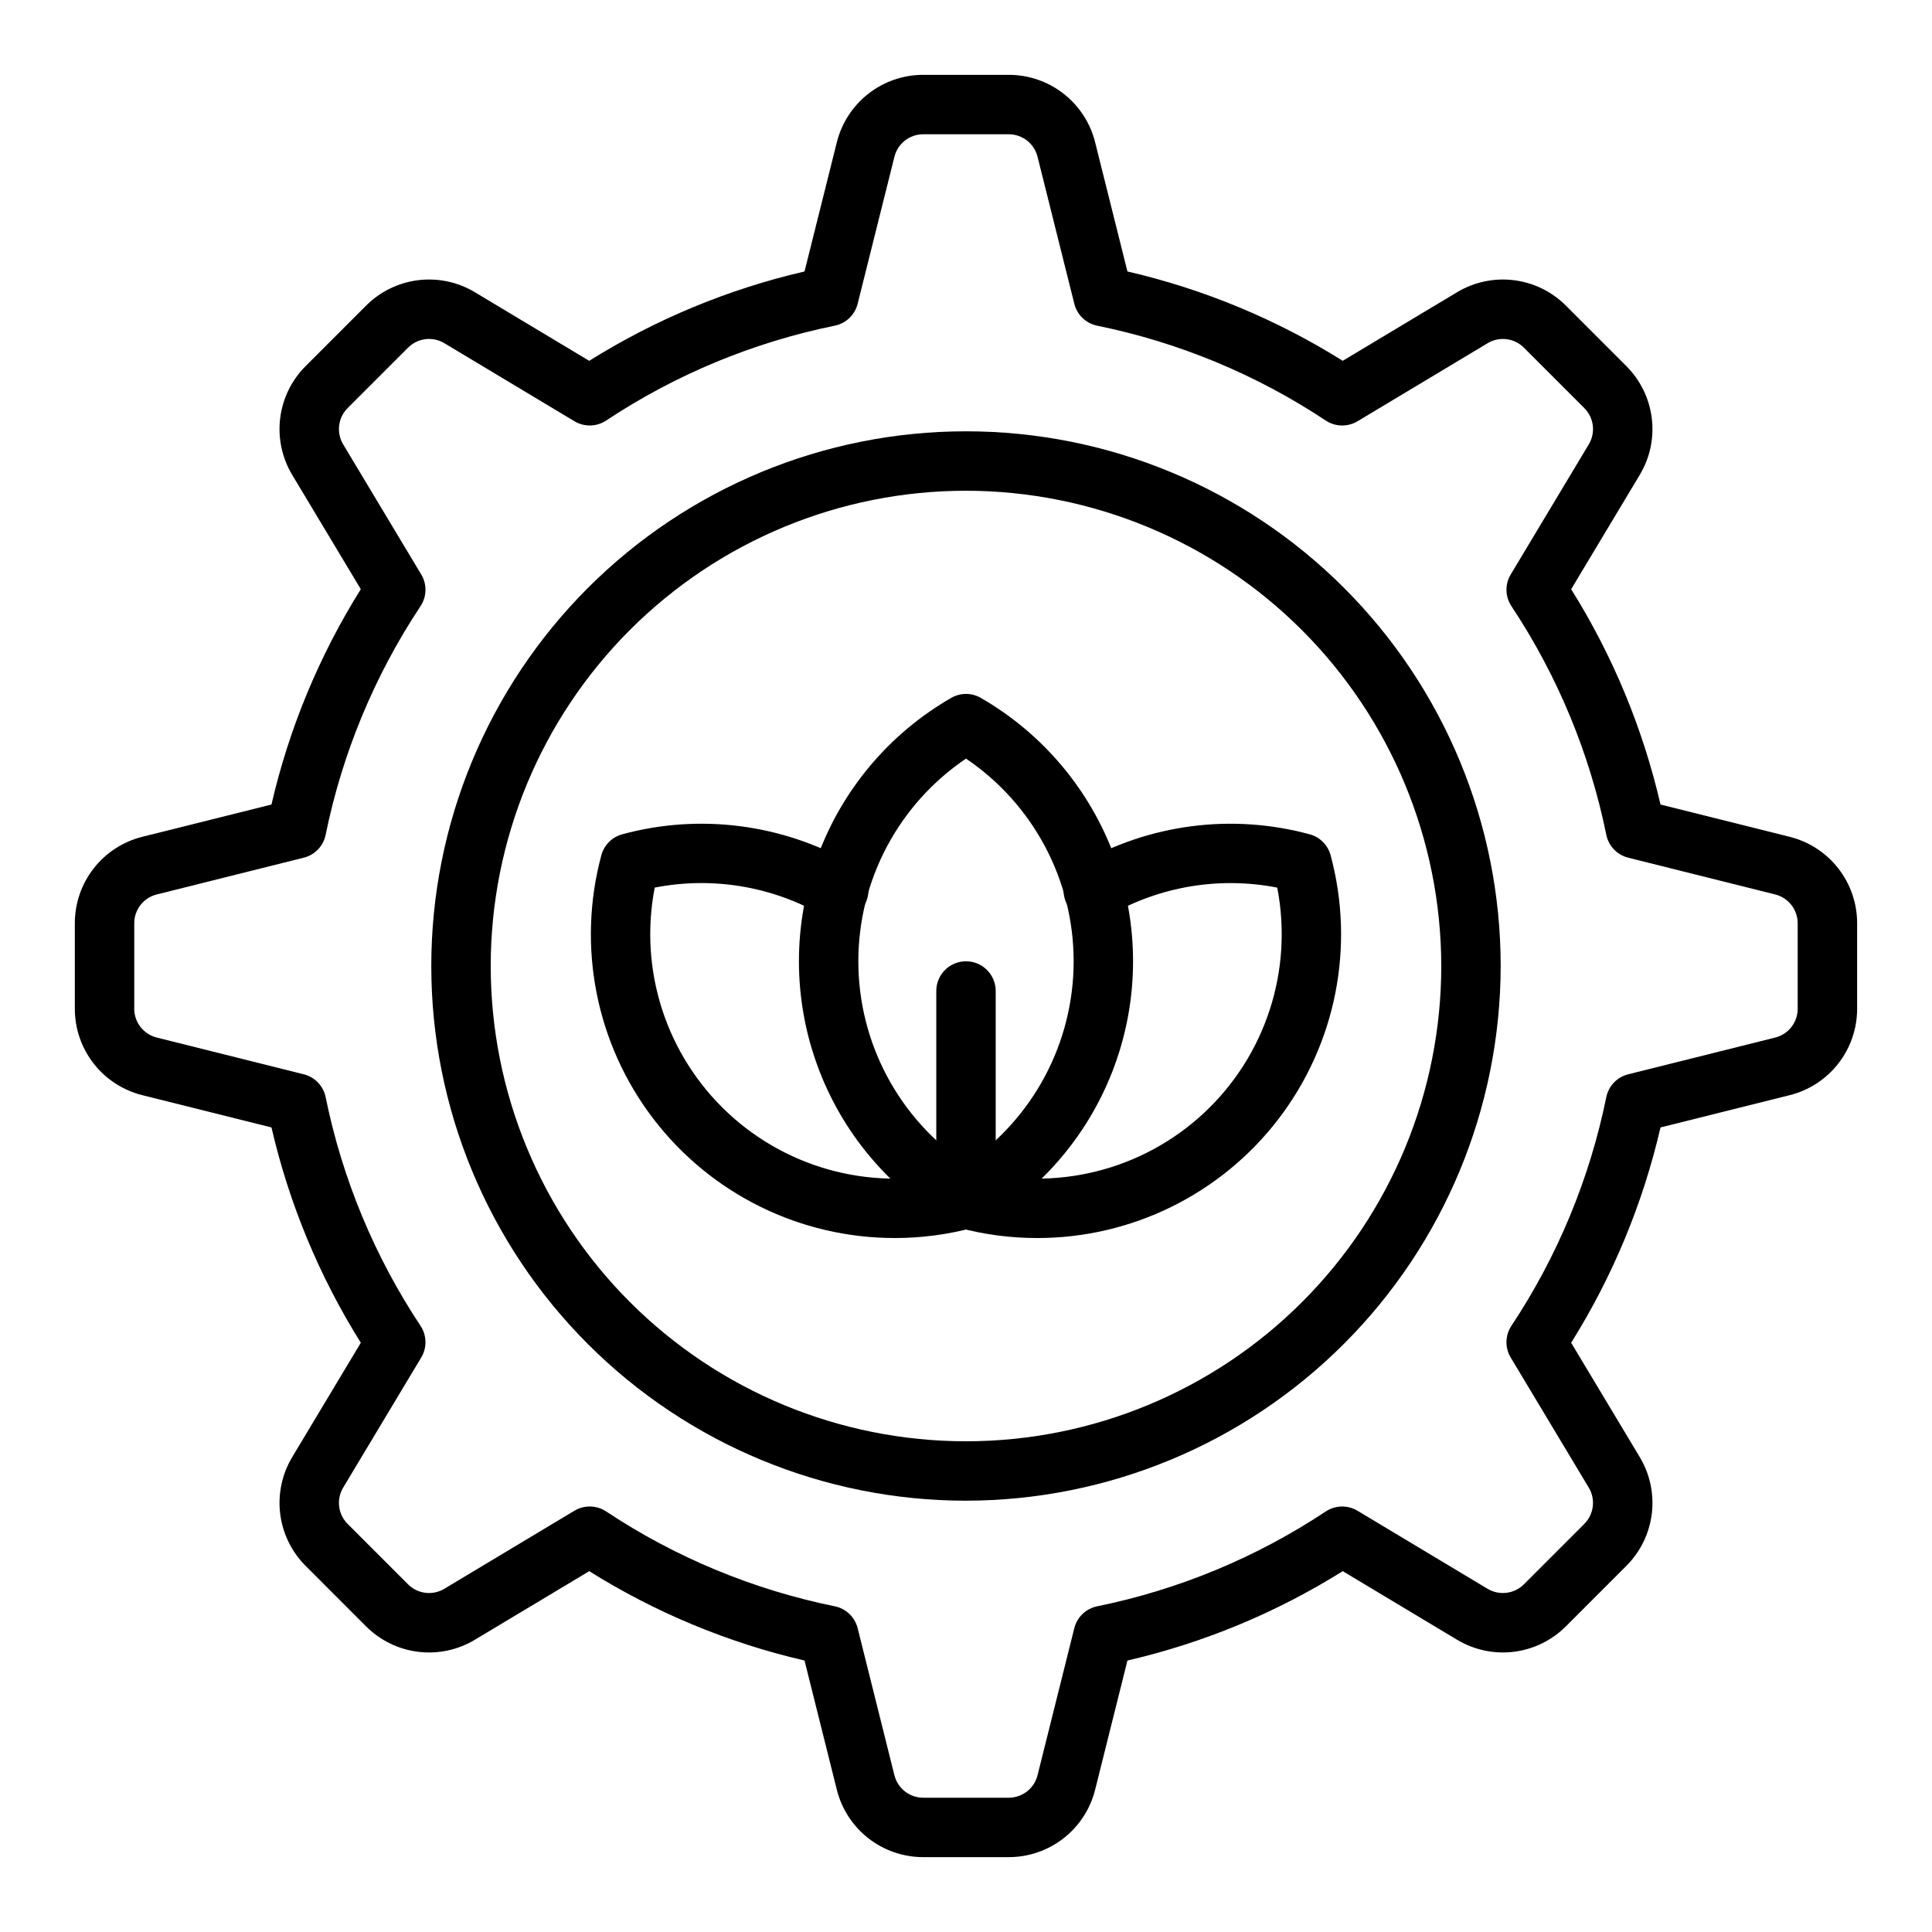
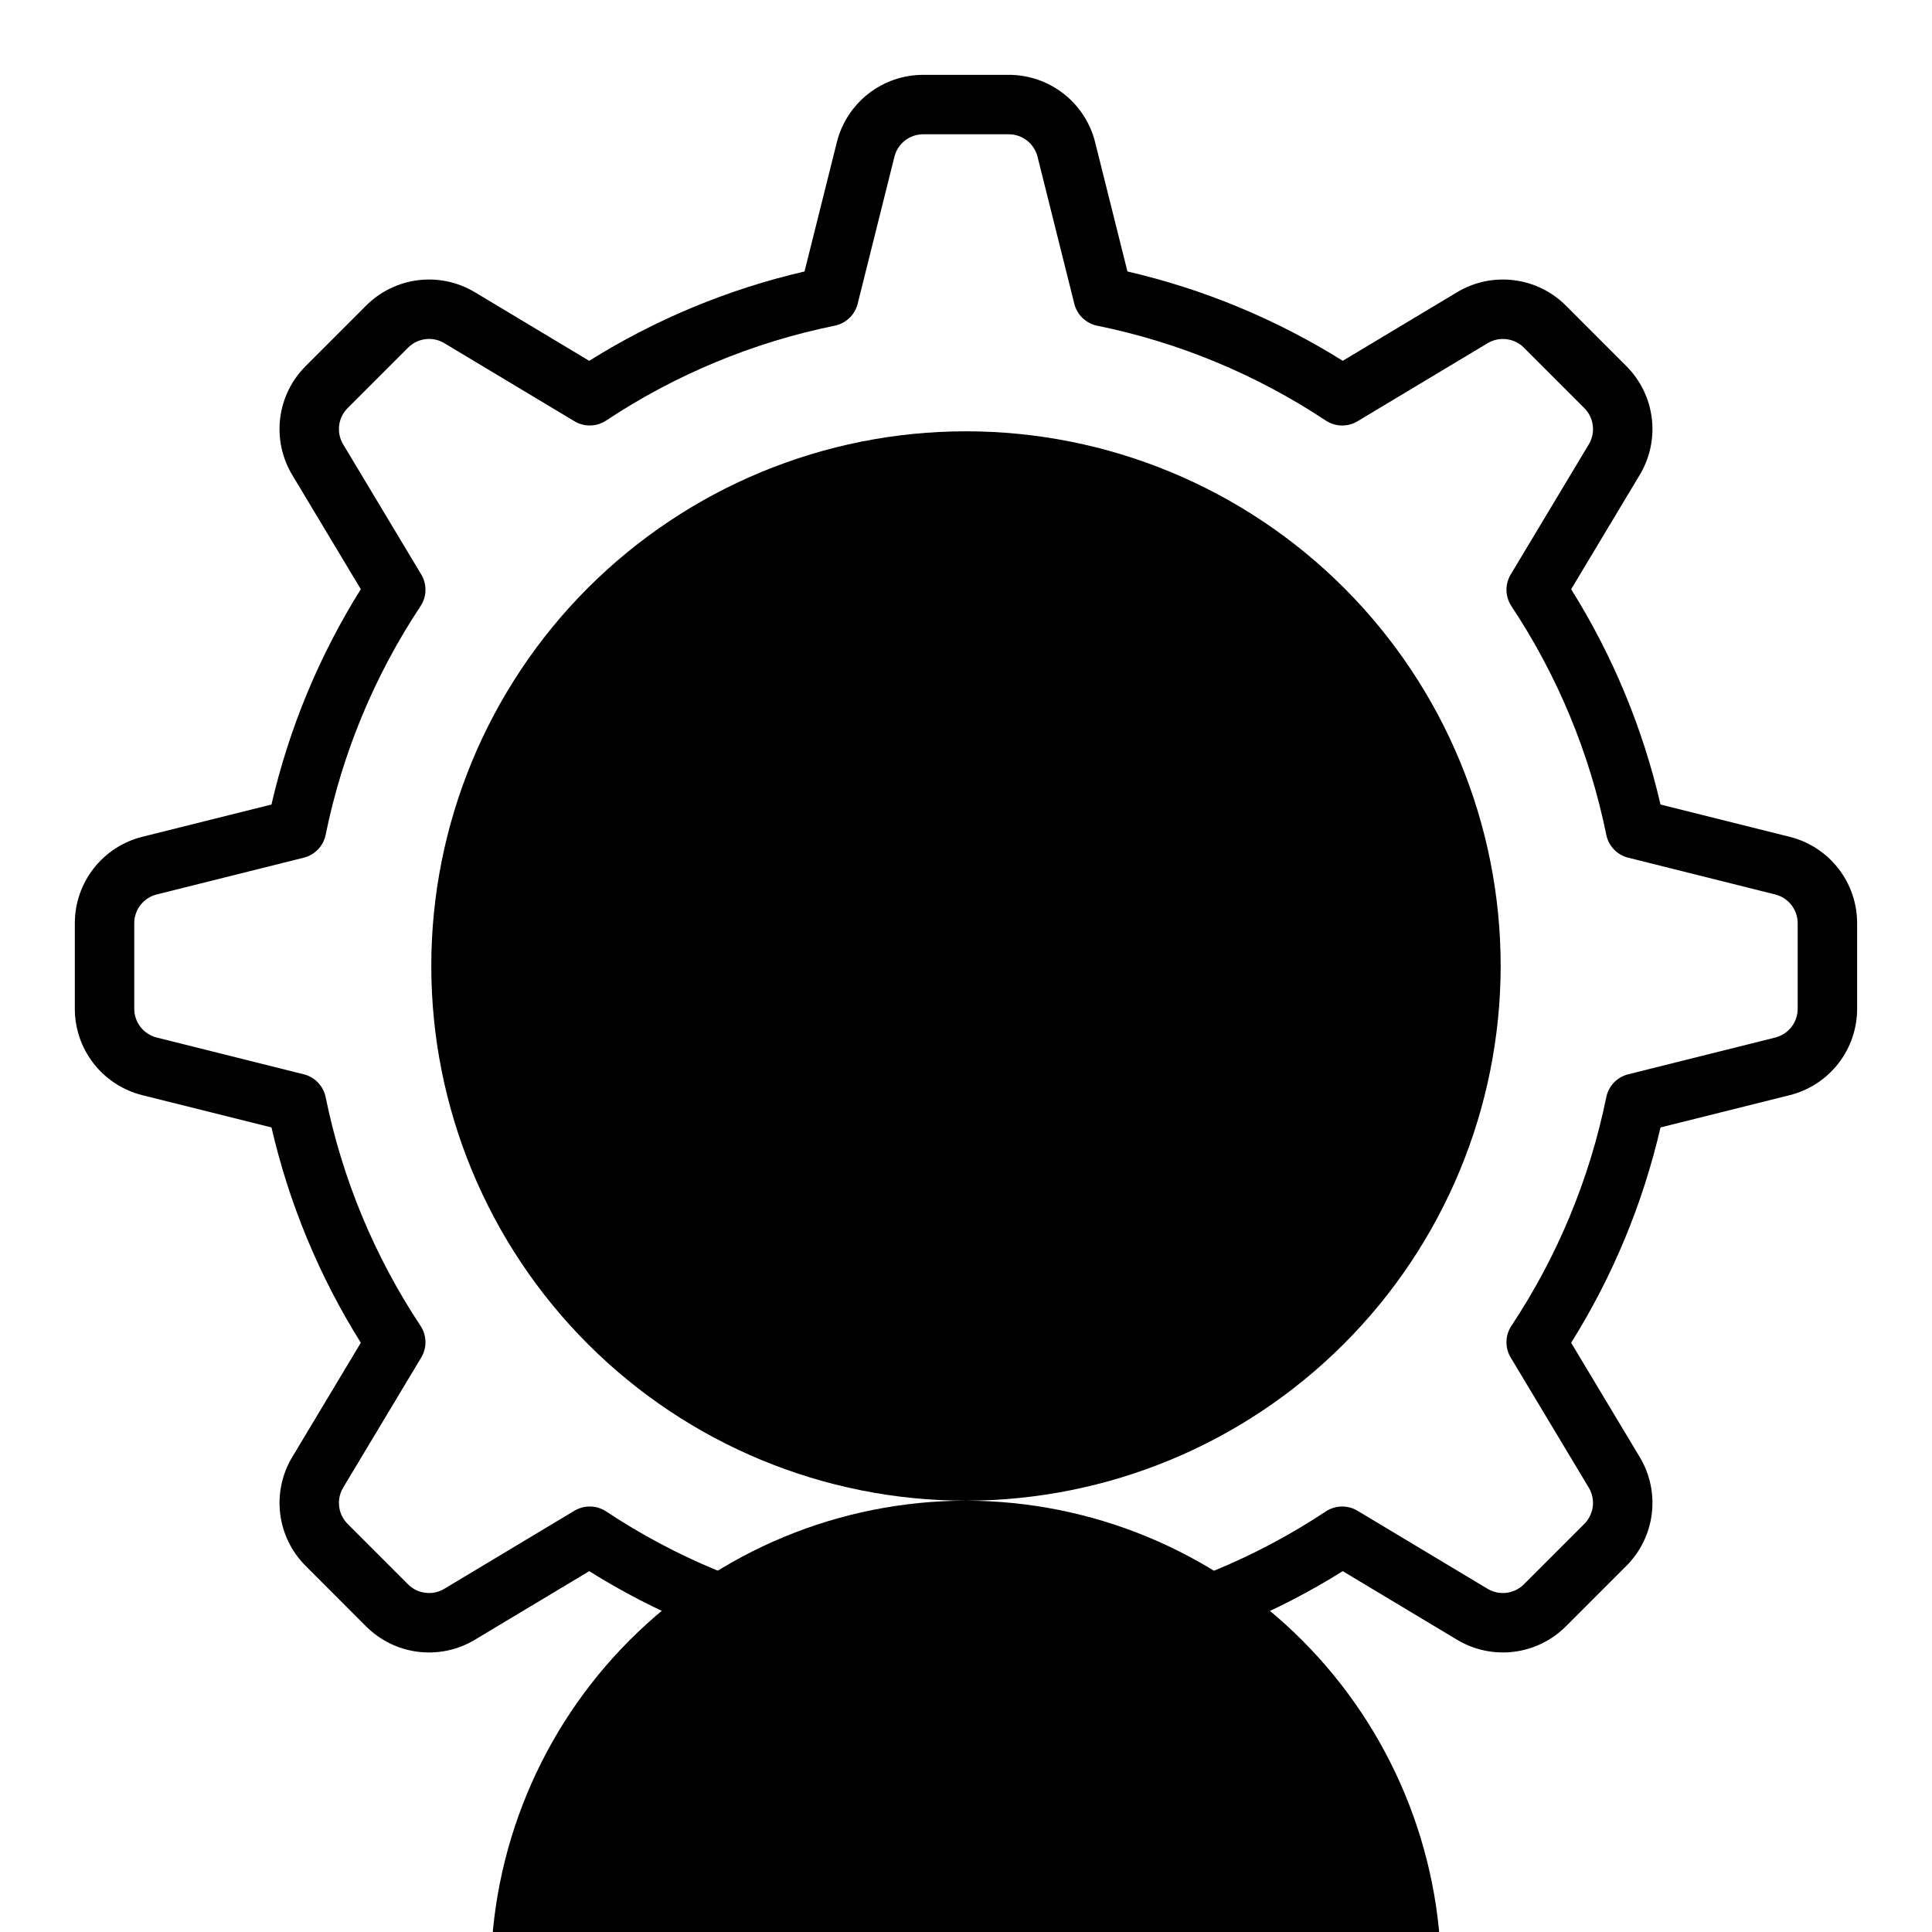
<svg xmlns="http://www.w3.org/2000/svg" fill="#000000" width="800px" height="800px" version="1.1" viewBox="144 144 512 512">
  <g>
    <path d="m400 469.6c-1.375 0-2.723-0.359-3.914-1.043-16.434-9.457-29-24.41-35.492-42.227-6.492-17.812-6.492-37.344 0-55.16 6.492-17.812 19.059-32.766 35.492-42.227 2.422-1.391 5.402-1.391 7.824 0 16.434 9.461 29 24.414 35.492 42.227 6.492 17.816 6.492 37.348 0 55.16-6.492 17.816-19.059 32.77-35.492 42.227-1.188 0.688-2.539 1.043-3.91 1.043zm0-124.56c-17.84 12.059-28.531 32.184-28.531 53.711 0 21.531 10.691 41.656 28.531 53.711 17.836-12.055 28.527-32.18 28.527-53.711 0-21.527-10.691-41.652-28.527-53.711z" />
    <path d="m400 468.27c-4.348 0-7.875-3.527-7.875-7.875v-53.773c0-4.348 3.527-7.871 7.875-7.871s7.871 3.523 7.871 7.871v53.773c0 2.09-0.828 4.09-2.305 5.566-1.477 1.477-3.481 2.309-5.566 2.309z" />
-     <path d="m418.79 472.09c-7.039 0.004-14.051-0.926-20.848-2.766-2.043-0.52-3.793-1.836-4.859-3.656-1.062-1.82-1.352-3.992-0.805-6.027 0.551-2.035 1.895-3.766 3.731-4.801 1.836-1.039 4.012-1.293 6.039-0.715 21.582 5.809 44.629 0.082 60.984-15.148 16.355-15.227 23.707-37.812 19.449-59.75-15.281-2.988-31.129-0.344-44.617 7.441-1.809 1.117-3.996 1.457-6.059 0.938-2.062-0.516-3.828-1.848-4.894-3.688-1.062-1.84-1.34-4.035-0.762-6.082 0.574-2.047 1.957-3.773 3.828-4.785 18.504-10.691 40.516-13.551 61.137-7.941 2.68 0.738 4.769 2.832 5.504 5.508 6.535 24.207 1.418 50.074-13.84 69.969-15.258 19.895-38.914 31.543-63.988 31.508z" />
-     <path d="m381.2 472.09c-25.074 0.035-48.73-11.617-63.988-31.508-15.258-19.895-20.375-45.762-13.84-69.969 0.734-2.68 2.824-4.773 5.504-5.512 20.625-5.602 42.629-2.742 61.137 7.941 1.871 1.012 3.254 2.738 3.832 4.789 0.574 2.047 0.301 4.238-0.766 6.078-1.066 1.844-2.832 3.172-4.894 3.691-2.062 0.52-4.25 0.18-6.059-0.938-13.484-7.789-29.332-10.434-44.617-7.441-4.258 21.938 3.09 44.523 19.445 59.754 16.355 15.23 39.406 20.957 60.988 15.148 2.027-0.578 4.203-0.324 6.039 0.715 1.836 1.035 3.18 2.766 3.731 4.801 0.547 2.035 0.258 4.207-0.805 6.027-1.066 1.82-2.816 3.137-4.859 3.656-6.797 1.836-13.809 2.766-20.848 2.766z" />
-     <path d="m400 541.7c-37.582 0-73.621-14.93-100.2-41.504-26.574-26.57-41.504-62.613-41.504-100.19 0-37.582 14.93-73.621 41.504-100.2 26.574-26.574 62.613-41.504 100.2-41.504 37.578 0 73.621 14.93 100.19 41.504 26.574 26.574 41.504 62.613 41.504 100.2-0.043 37.566-14.984 73.582-41.551 100.14-26.562 26.566-62.578 41.508-100.14 41.551zm0-267.65c-33.406 0-65.441 13.27-89.062 36.891s-36.891 55.656-36.891 89.062c0 33.402 13.27 65.441 36.891 89.059 23.621 23.621 55.656 36.891 89.062 36.891 33.402 0 65.441-13.27 89.059-36.891 23.621-23.617 36.891-55.656 36.891-89.059-0.035-33.395-13.32-65.41-36.93-89.02-23.613-23.613-55.629-36.895-89.02-36.934z" />
+     <path d="m400 541.7c-37.582 0-73.621-14.93-100.2-41.504-26.574-26.57-41.504-62.613-41.504-100.19 0-37.582 14.93-73.621 41.504-100.2 26.574-26.574 62.613-41.504 100.2-41.504 37.578 0 73.621 14.93 100.19 41.504 26.574 26.574 41.504 62.613 41.504 100.2-0.043 37.566-14.984 73.582-41.551 100.14-26.562 26.566-62.578 41.508-100.14 41.551zc-33.406 0-65.441 13.27-89.062 36.891s-36.891 55.656-36.891 89.062c0 33.402 13.27 65.441 36.891 89.059 23.621 23.621 55.656 36.891 89.062 36.891 33.402 0 65.441-13.27 89.059-36.891 23.621-23.617 36.891-55.656 36.891-89.059-0.035-33.395-13.32-65.41-36.93-89.02-23.613-23.613-55.629-36.895-89.02-36.934z" />
    <path d="m411.32 636.16h-22.648c-5.269 0.004-10.387-1.754-14.539-4.996-4.152-3.242-7.098-7.781-8.371-12.895l-8.555-34.215v0.004c-20.199-4.676-39.484-12.68-57.059-23.684l-30.289 18.172h0.004c-4.516 2.719-9.809 3.844-15.039 3.199-5.231-0.641-10.094-3.016-13.816-6.746l-16.008-16.02c-3.727-3.723-6.102-8.582-6.746-13.809-0.645-5.231 0.48-10.52 3.195-15.035l18.172-30.289c-11.004-17.574-19.008-36.859-23.676-57.062l-34.223-8.551c-5.113-1.273-9.652-4.219-12.895-8.371-3.242-4.152-5-9.273-4.996-14.539v-22.648c-0.004-5.269 1.754-10.387 4.996-14.539 3.238-4.152 7.777-7.102 12.887-8.375l34.223-8.551h0.004c4.668-20.203 12.672-39.488 23.676-57.062l-18.172-30.285c-2.715-4.516-3.836-9.809-3.195-15.035 0.645-5.227 3.019-10.09 6.75-13.812l16.008-16.012c3.723-3.731 8.586-6.109 13.816-6.75 5.227-0.645 10.523 0.48 15.035 3.199l30.289 18.172c17.574-11.004 36.855-19.004 57.059-23.68l8.555-34.215c1.27-5.113 4.219-9.652 8.371-12.895 4.152-3.246 9.27-5.004 14.539-5h22.648c5.266-0.004 10.383 1.754 14.535 4.996 4.152 3.242 7.098 7.781 8.371 12.895l8.555 34.215c20.203 4.676 39.484 12.676 57.059 23.68l30.289-18.172c4.516-2.715 9.809-3.84 15.035-3.195 5.231 0.641 10.094 3.016 13.816 6.742l16.012 16.02c3.727 3.723 6.102 8.582 6.746 13.812 0.645 5.227-0.48 10.52-3.195 15.031l-18.172 30.289c11.004 17.574 19.008 36.859 23.68 57.062l34.215 8.551h0.008c5.109 1.273 9.648 4.223 12.887 8.375 3.242 4.152 5 9.27 4.996 14.539v22.648c0.004 5.266-1.754 10.383-4.996 14.535-3.238 4.152-7.777 7.102-12.887 8.375l-34.223 8.551c-4.672 20.203-12.676 39.488-23.68 57.062l18.172 30.285c2.715 4.516 3.84 9.809 3.195 15.035-0.645 5.231-3.016 10.09-6.746 13.812l-16.012 16.016c-3.723 3.727-8.586 6.102-13.812 6.746-5.231 0.645-10.523-0.48-15.039-3.195l-30.289-18.172c-17.574 11.004-36.855 19.008-57.059 23.684l-8.555 34.215v-0.004c-1.27 5.113-4.219 9.652-8.371 12.895-4.152 3.242-9.27 5-14.535 4.996zm-111.03-92.922c1.543 0 3.055 0.453 4.34 1.305 18.395 12.203 38.969 20.738 60.594 25.145 2.973 0.605 5.332 2.863 6.066 5.805l9.738 38.957h0.004c0.875 3.508 4.023 5.969 7.641 5.965h22.648c3.613 0.004 6.766-2.457 7.641-5.965l9.738-38.957c0.734-2.941 3.094-5.199 6.062-5.805 21.625-4.406 42.199-12.941 60.594-25.145 2.531-1.664 5.793-1.734 8.395-0.18l34.48 20.688c3.098 1.852 7.062 1.363 9.617-1.188l16.012-16.012v-0.004c2.555-2.555 3.039-6.519 1.18-9.617l-20.688-34.477v0.004c-1.559-2.602-1.488-5.867 0.188-8.395 12.199-18.395 20.738-38.969 25.145-60.598 0.602-2.973 2.863-5.328 5.805-6.062l38.961-9.738c3.504-0.875 5.961-4.027 5.957-7.637v-22.648c0-3.609-2.453-6.758-5.957-7.637l-38.957-9.746c-2.941-0.73-5.199-3.09-5.805-6.062-4.406-21.629-12.941-42.203-25.145-60.598-1.676-2.527-1.746-5.793-0.184-8.395l20.688-34.48v0.004c1.855-3.098 1.371-7.059-1.184-9.613l-16.012-16.016v-0.004c-2.555-2.551-6.519-3.035-9.617-1.18l-34.48 20.688c-2.598 1.559-5.863 1.488-8.395-0.18-18.391-12.203-38.965-20.742-60.594-25.148-2.969-0.605-5.328-2.863-6.059-5.805l-9.746-38.961c-0.875-3.508-4.027-5.965-7.641-5.965h-22.648c-3.617 0-6.766 2.457-7.641 5.965l-9.742 38.957c-0.734 2.941-3.094 5.199-6.066 5.805-21.625 4.406-42.199 12.945-60.594 25.145-2.527 1.672-5.793 1.742-8.395 0.18l-34.48-20.688 0.004 0.004c-3.098-1.863-7.066-1.371-9.617 1.188l-16.012 16.012h-0.004c-2.551 2.555-3.039 6.519-1.18 9.617l20.688 34.477v-0.004c1.562 2.602 1.488 5.867-0.184 8.395-12.203 18.395-20.742 38.969-25.148 60.598-0.602 2.973-2.859 5.332-5.801 6.062l-38.965 9.746c-3.504 0.875-5.961 4.023-5.957 7.633v22.648c-0.004 3.613 2.457 6.766 5.965 7.637l38.953 9.742c2.941 0.73 5.199 3.09 5.805 6.062 4.406 21.629 12.945 42.203 25.145 60.598 1.676 2.527 1.746 5.793 0.184 8.395l-20.688 34.48h0.004c-1.859 3.094-1.371 7.059 1.18 9.613l16.012 16.016c2.555 2.555 6.519 3.039 9.617 1.18l34.48-20.688c1.227-0.73 2.625-1.117 4.055-1.117z" />
  </g>
</svg>